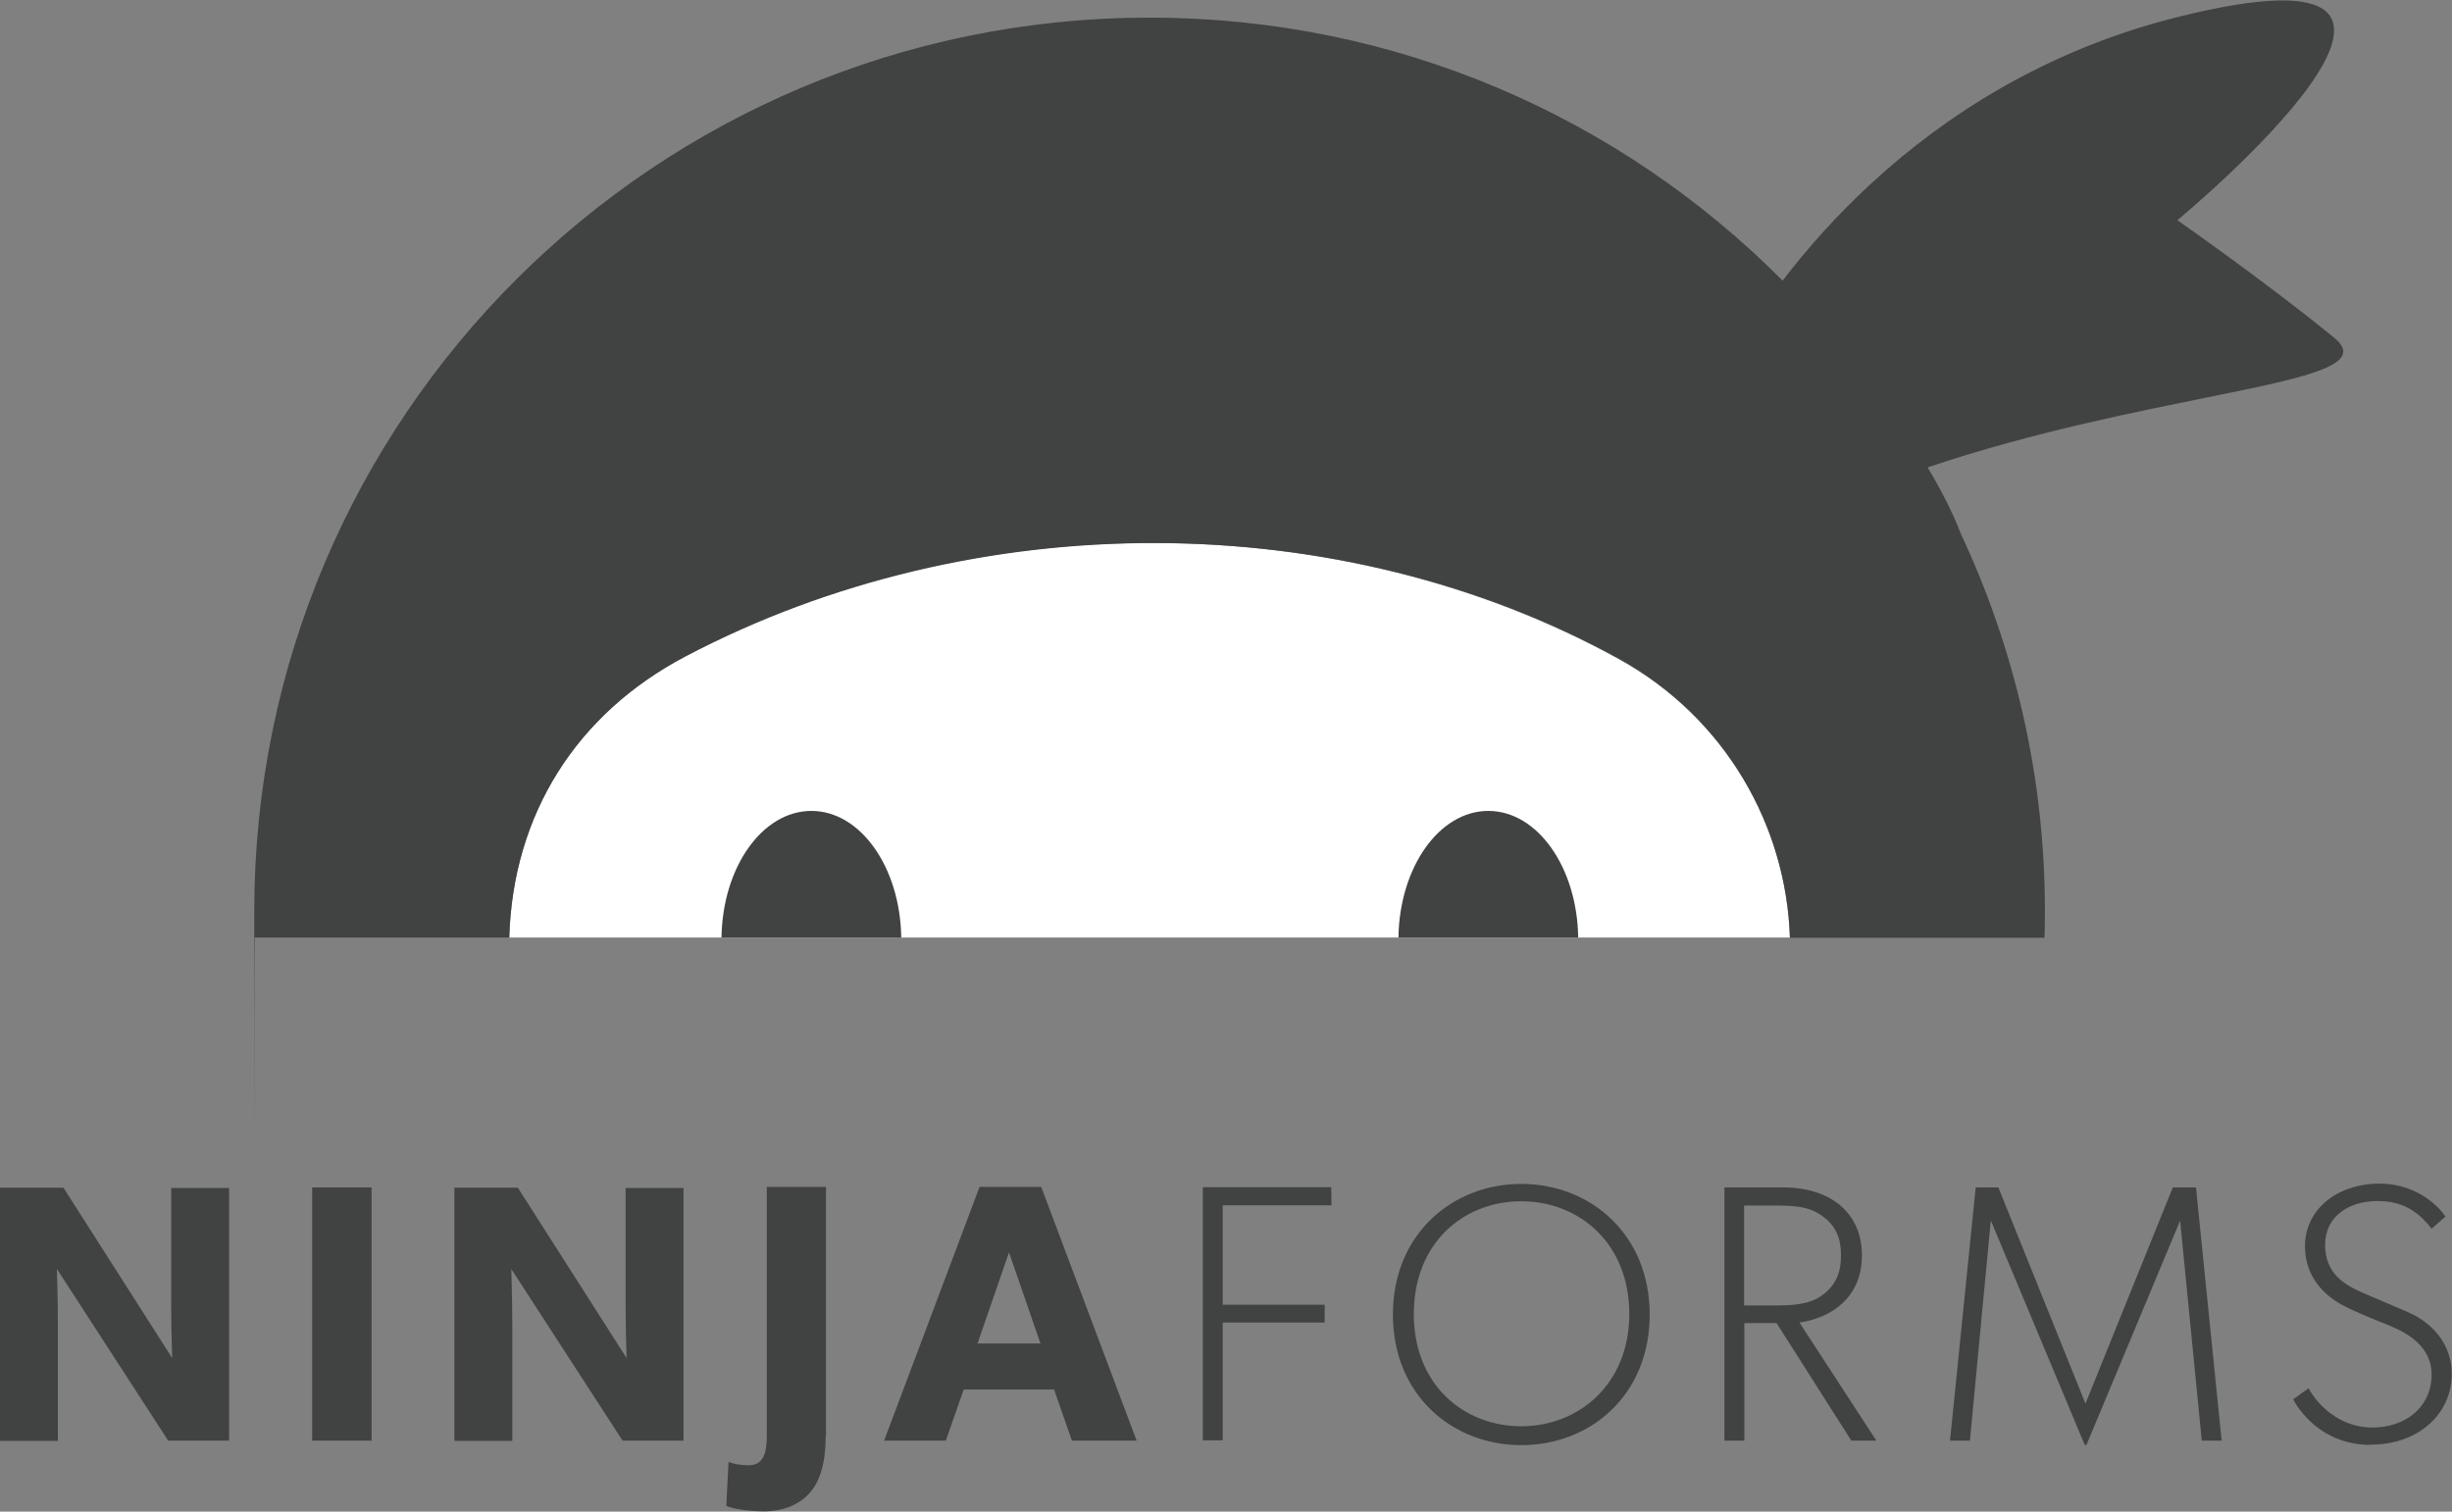
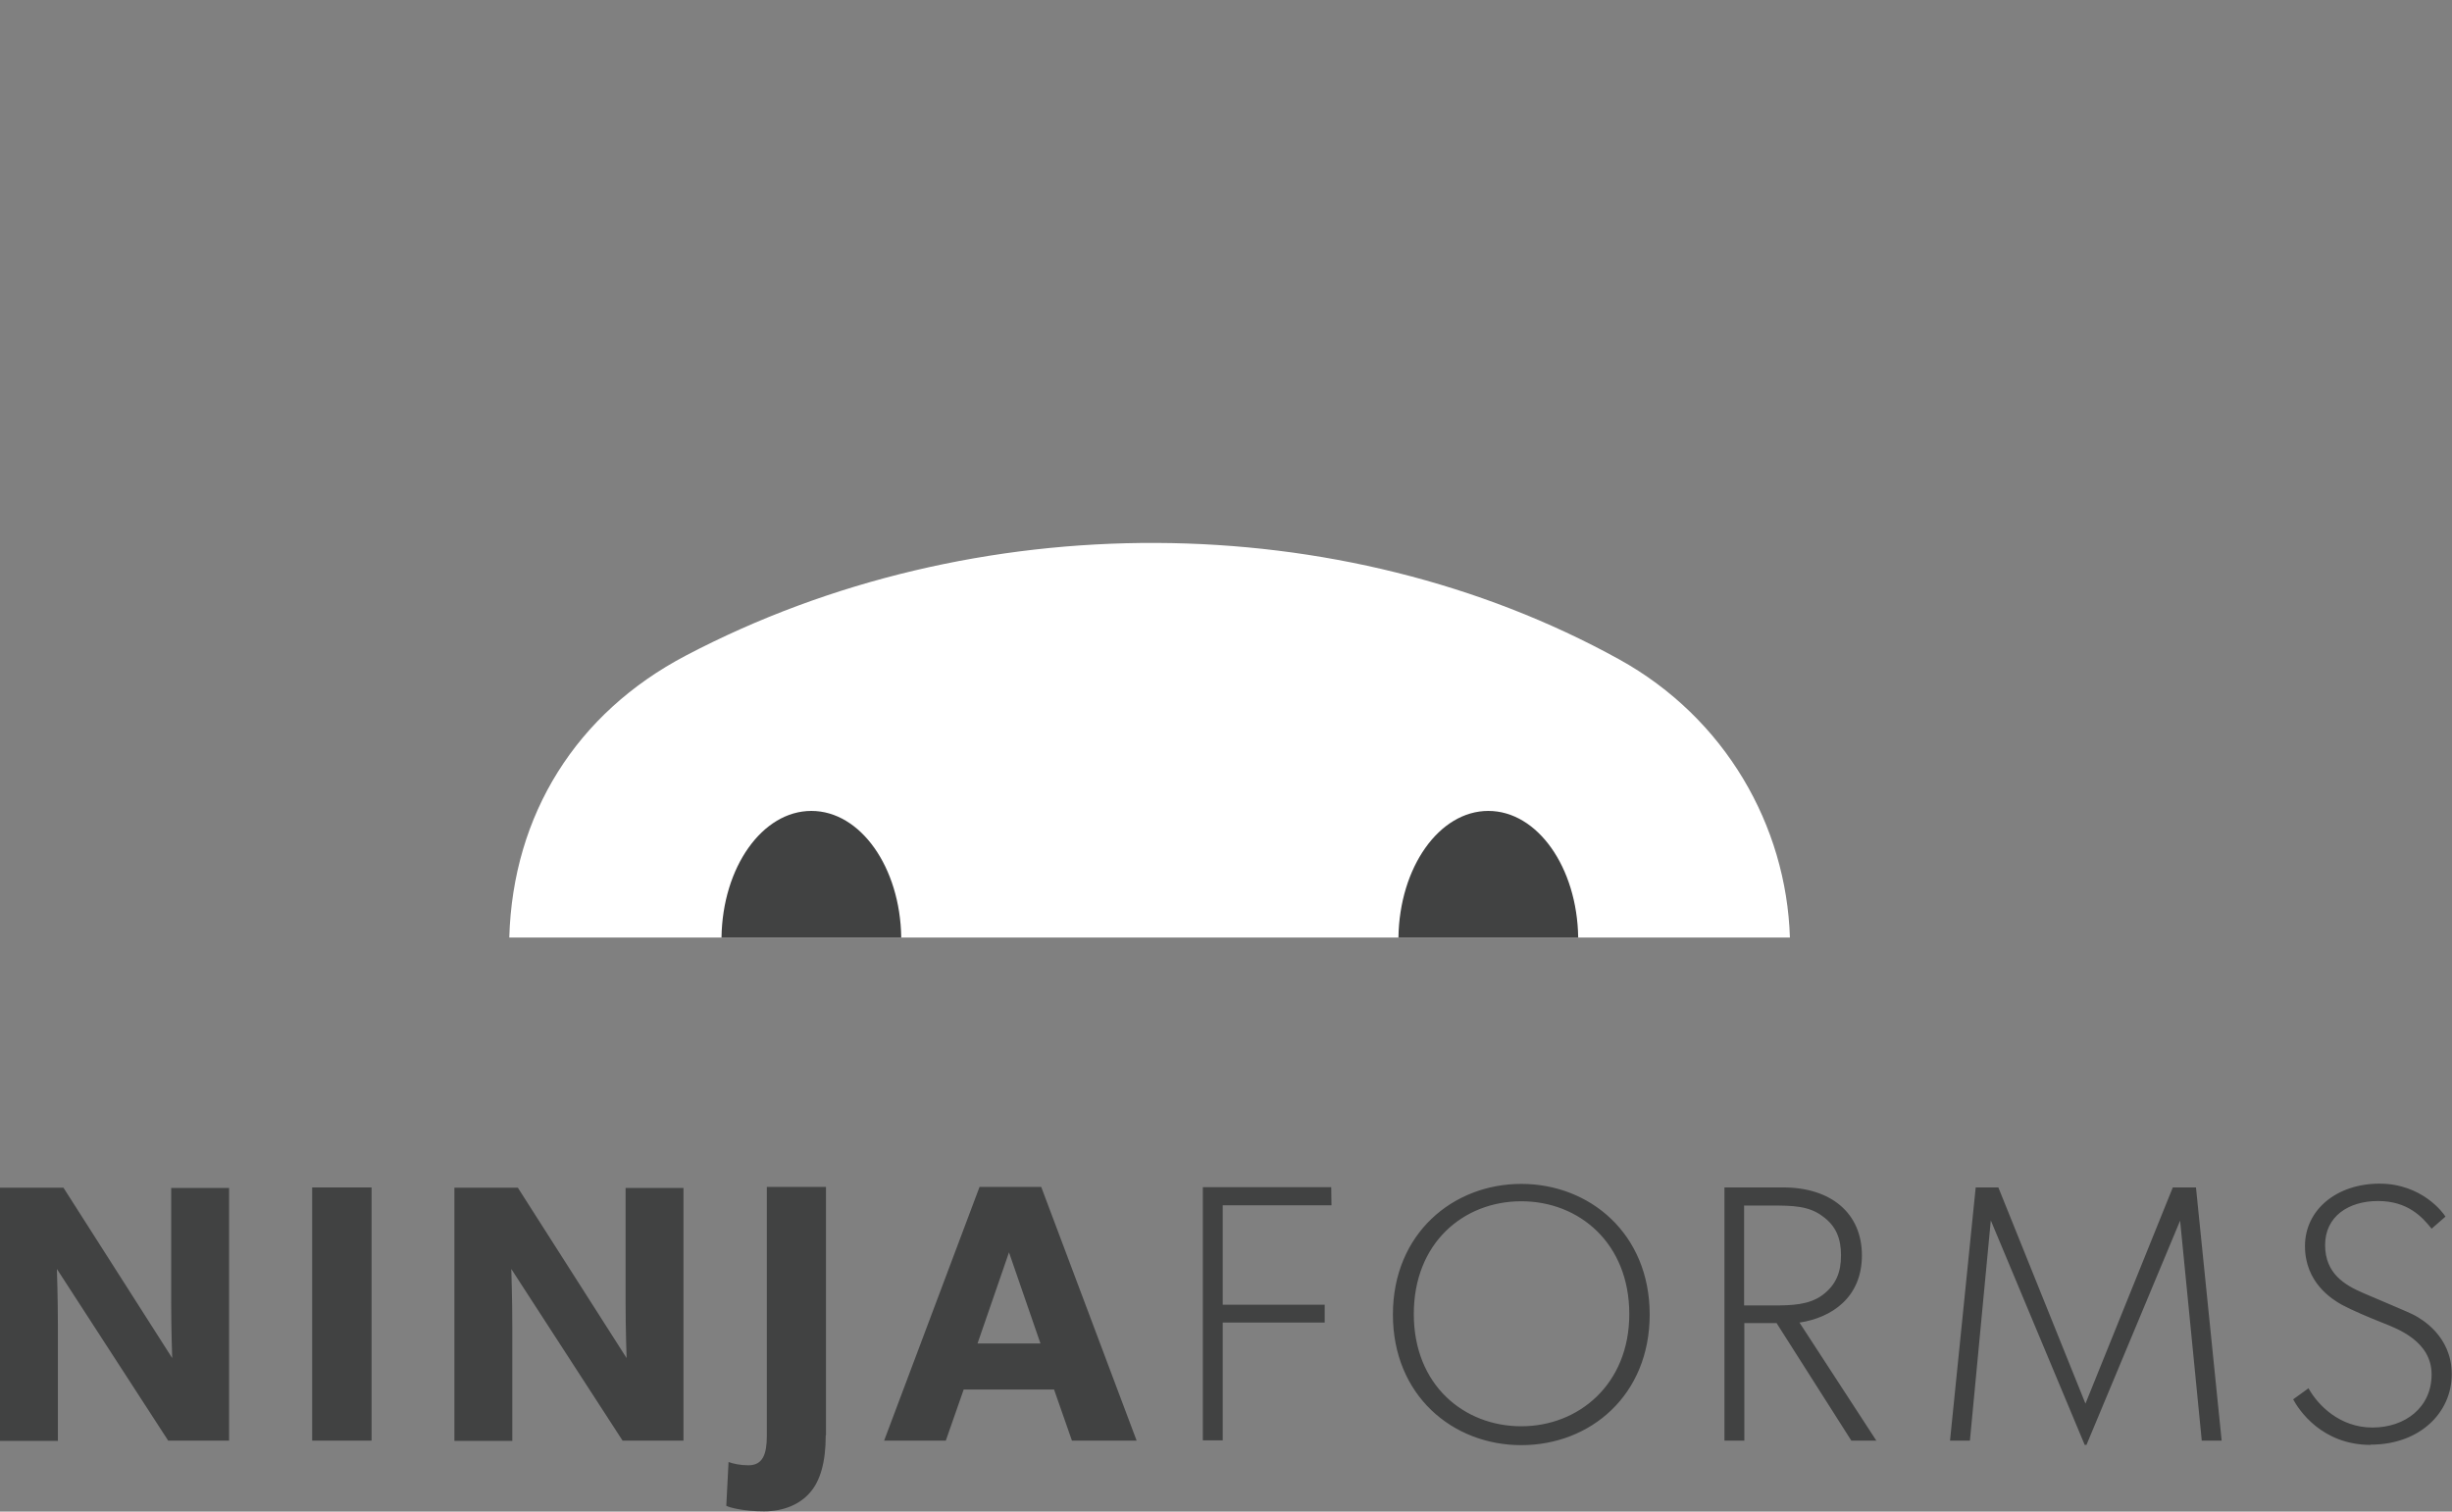
<svg xmlns="http://www.w3.org/2000/svg" id="Layer_1" data-name="Layer 1" version="1.1" viewBox="0 0 974 600.6">
  <rect x="0" y="0" width="974" height="600.6" fill="#808080" stroke="none" />
  <defs>
    <style>
      .cls-1 {
        fill: #fff;
      }

      .cls-1, .cls-2 {
        stroke-width: 0px;
      }

      .cls-2 {
        fill: #414242;
      }
    </style>
  </defs>
  <path class="cls-1" d="M711,372.5c-1.4-44.5-25.7-87.2-67.8-110.5-110.6-61.1-256.1-61.8-370.8-1.5-43.4,22.8-68.7,63.1-70.1,112h508.7Z" />
-   <path class="cls-2" d="M202.3,372.5c1.4-48.9,26.7-88.9,70.1-111.7,114.6-60.3,260.2-60.1,370.8,1,42.1,23.3,66.4,66.3,67.8,110.8h101.1c.1,0,.2-6.7.2-10.4,0-53.8-12-104.4-33.4-150.1-3.3-8.7-7.9-17.5-13.2-26.4,42.5-14.3,84.2-22.3,115-28.6,37.6-7.6,59.1-12.6,46.5-22.9-27.4-22.4-62.3-46.7-62.3-46.7,0,0,140.1-115.8,0-80.7-26.4,6.6-49.6,16.5-69.9,28.1-39.1,22.4-67.5,51.3-86.9,76.6C643.9,46.9,555,7,456.7,7c-196.4,0-355.7,158.7-355.7,355.1s0,10.4.2,10.4h101.1Z" />
  <path class="cls-2" d="M358,372.5c-.4-27.9-16.2-50.3-35.7-50.3s-35.3,22.4-35.7,50.3h71.5,0ZM626.9,372.5c-.4-27.9-16.2-50.3-35.7-50.3s-35.3,22.4-35.7,50.3h71.5ZM91,572.4h-24.2l-44.2-68.2s.4,12.1.4,22.8v45.5H0v-100.6h25.2l43.2,67.7s-.4-11.4-.4-22v-45.6h23v100.6h0ZM124,471.8h23.6v100.6h-23.6v-100.6ZM271.5,572.4h-24.2l-44.2-68.2s.4,12.1.4,22.8v45.5h-23v-100.6h25.2l43.2,67.7s-.4-11.4-.4-22v-45.6h23v100.6h0ZM328,570.4c0,10.6-2.2,18.1-6.3,22.7-3.8,4.4-10.1,7.4-18.2,7.4s-13.7-1.5-15-2.2l.9-17.4c1.9.7,4.7,1.3,7.9,1.3,5.7,0,7.3-4.4,7.3-11.7v-98.9h23.5v98.6h0ZM451.5,572.4h-25.7l-7.1-20.3h-35.9l-7.1,20.3h-24.5l37.9-100.8h24.5l37.9,100.8h0ZM413.3,533.8l-12.5-36.2-12.5,36.2h25.1ZM528.9,478.9h-43.2v39.5h40.5v7.1h-40.5v46.8h-7.9v-100.6h51M604.3,574.2c-27.3,0-51-19.8-51-51.9s23.8-51.9,51-51.9,51,19.8,51,51.9-23.6,51.9-51,51.9M604.3,477.3c-22.9,0-42.7,16.5-42.7,44.8s20,44.6,42.7,44.6,42.9-16.6,42.9-44.6-19.8-44.8-42.9-44.8M745.5,572.4h-10.1l-29.7-46.7h-12.8v46.7h-7.9v-100.6h23.3c19,0,31.3,10.2,31.3,27s-12.1,24.8-24.8,26.7l30.6,47h0ZM723.9,483.2c-5.4-4.1-12-4.2-20-4.2h-11.1v39.7h11.1c8,0,14.6-.2,20-4.1,5.5-4.1,7.4-9.2,7.4-15.8s-1.9-11.7-7.4-15.6M882.5,572.4h-7.9l-8.6-87.4-37.2,89.1h-.7l-37.3-89.2-8.3,87.5h-7.9l10.2-100.6h9l34.6,85.9,34.7-85.9h9.2M941.7,574.1c-19.5,0-28.6-14-30.8-18.1l6.1-4.4c3.7,6.7,12.4,15.6,25.4,15.6s23.5-8,23.5-21.1-13.4-18.1-19.2-20.4c-5.8-2.3-12.4-5.1-16.5-7.3-3.9-2.2-14.6-8.8-14.6-23.3s12.7-24.8,29.6-24.8,25.4,11.7,26.2,13.1l-5.5,4.8c-3.8-4.8-9.6-11-21.3-11s-21,6.1-21,17.5,7.9,15.9,15,19c7.1,3.1,18.4,7.7,20.7,9,2.3,1.3,14.6,8,14.6,23.3s-12.7,28-32.2,28" />
</svg>